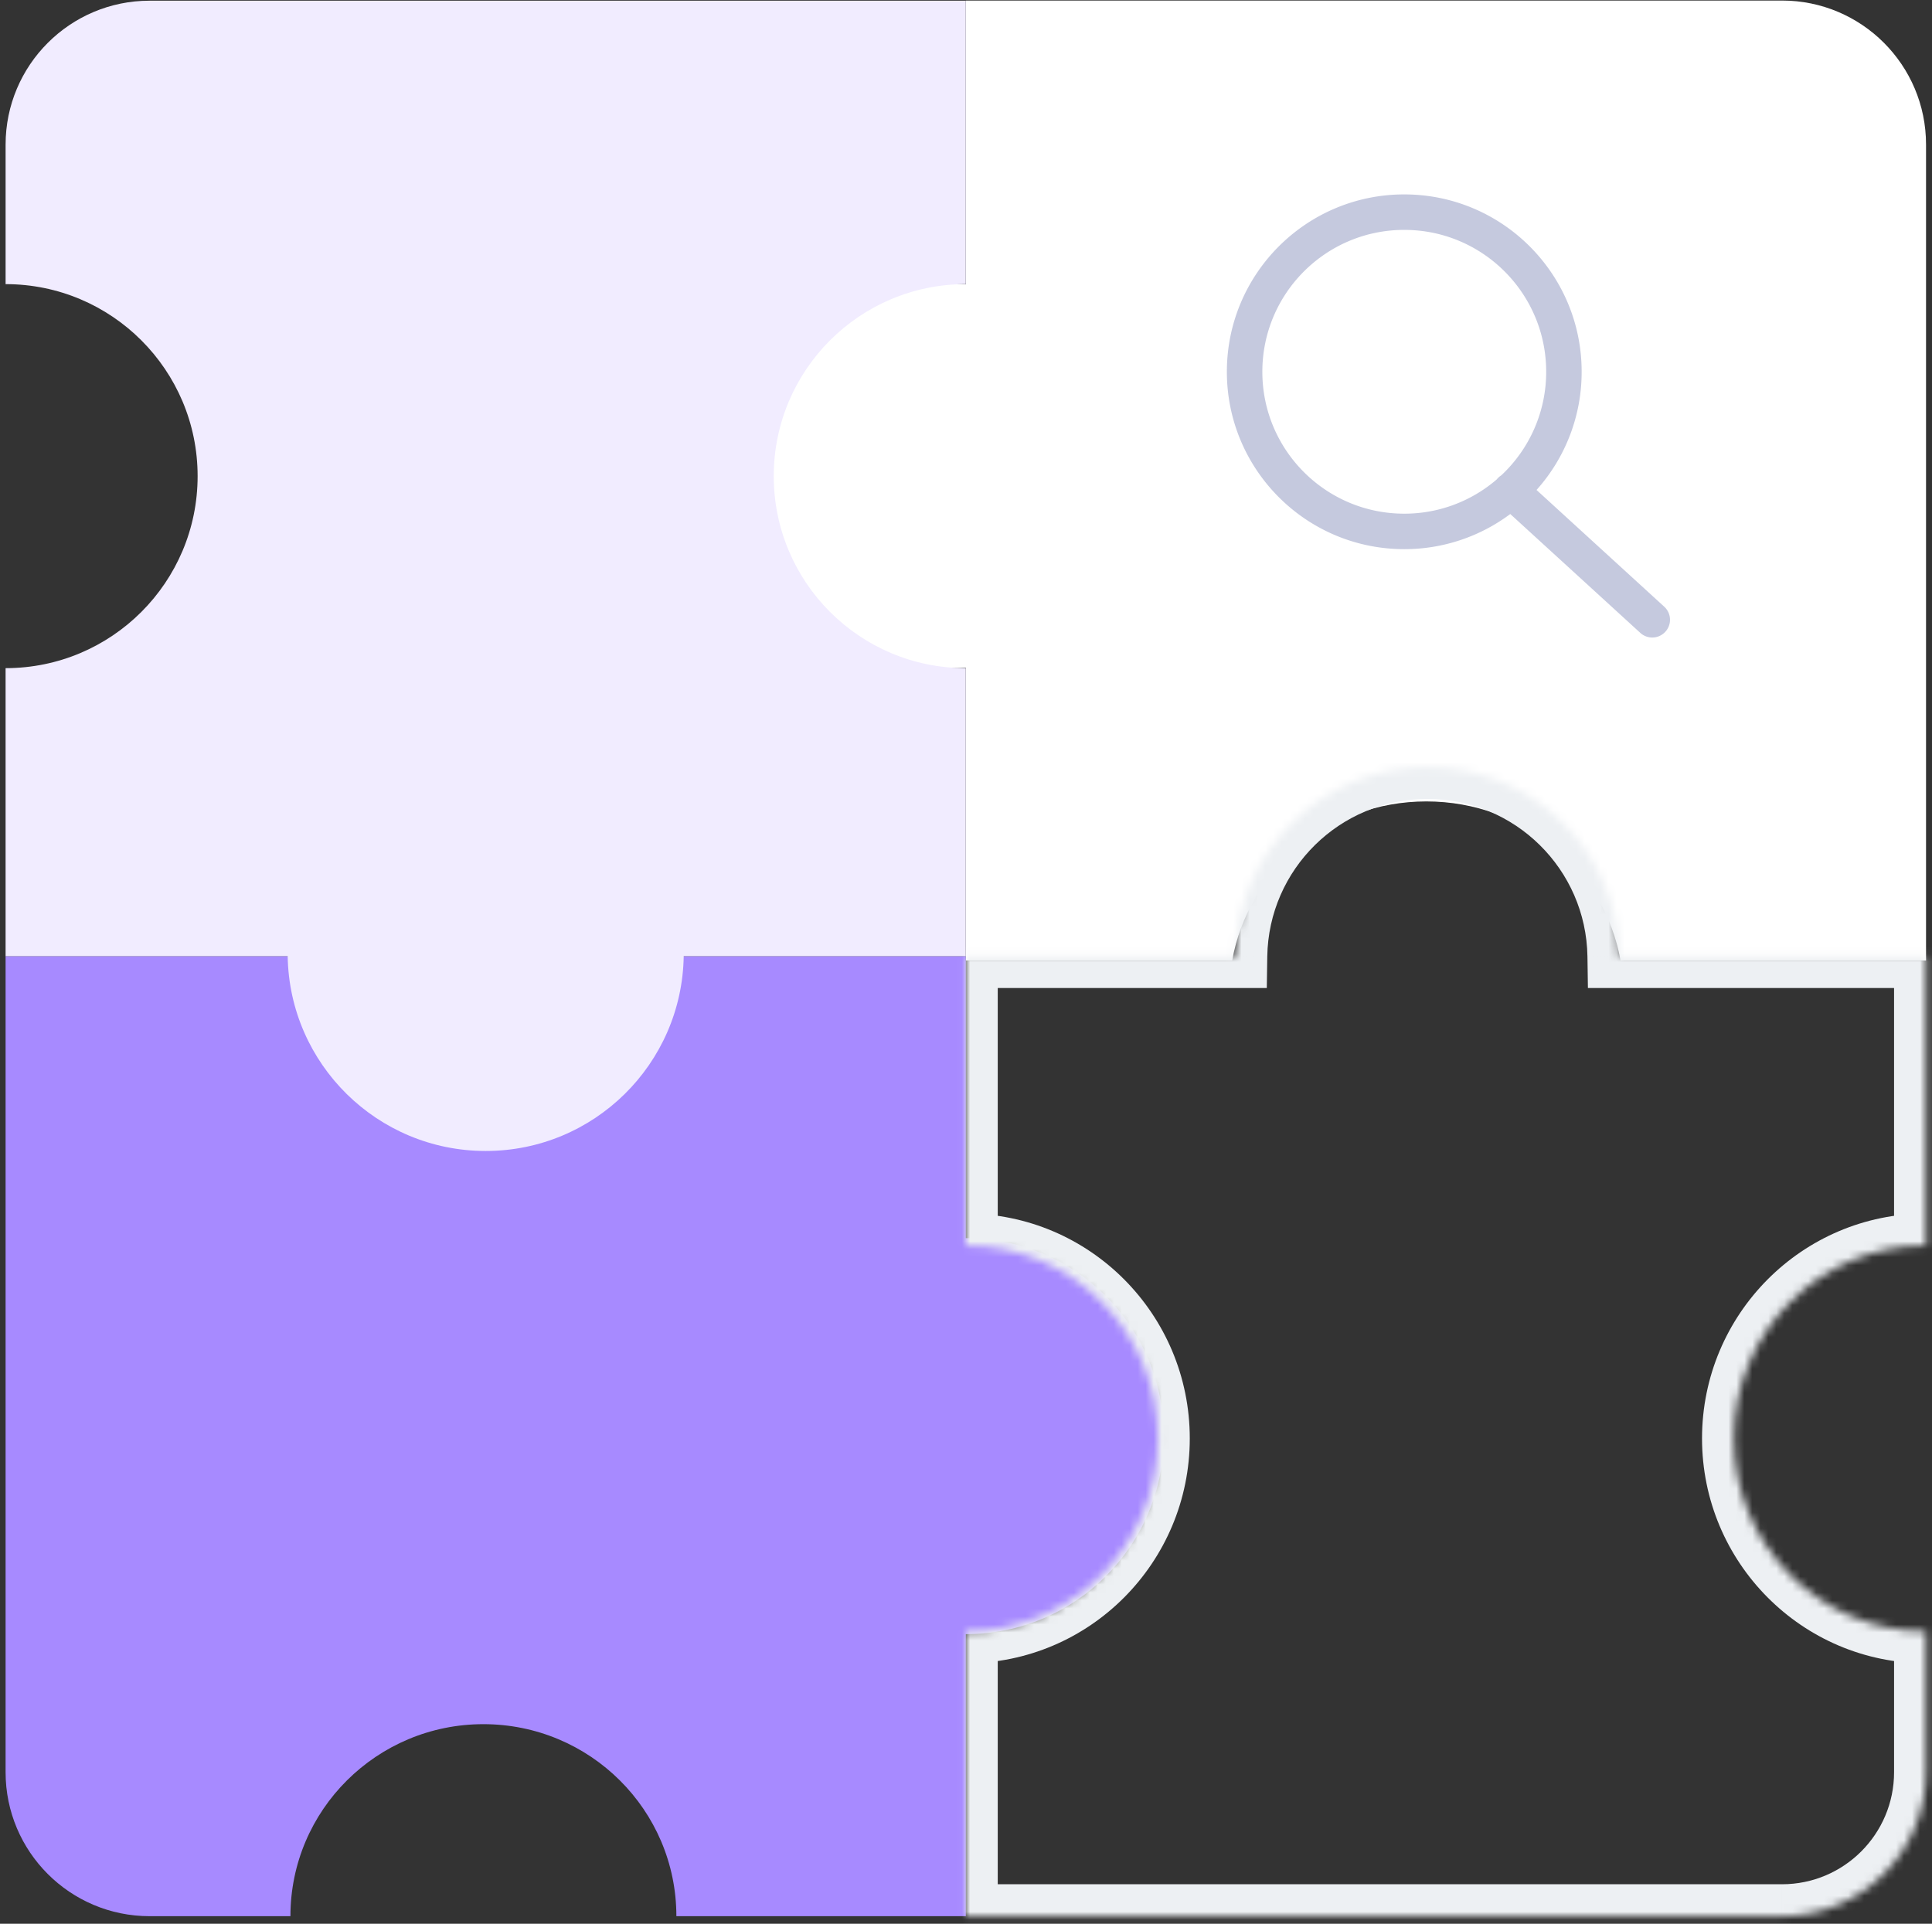
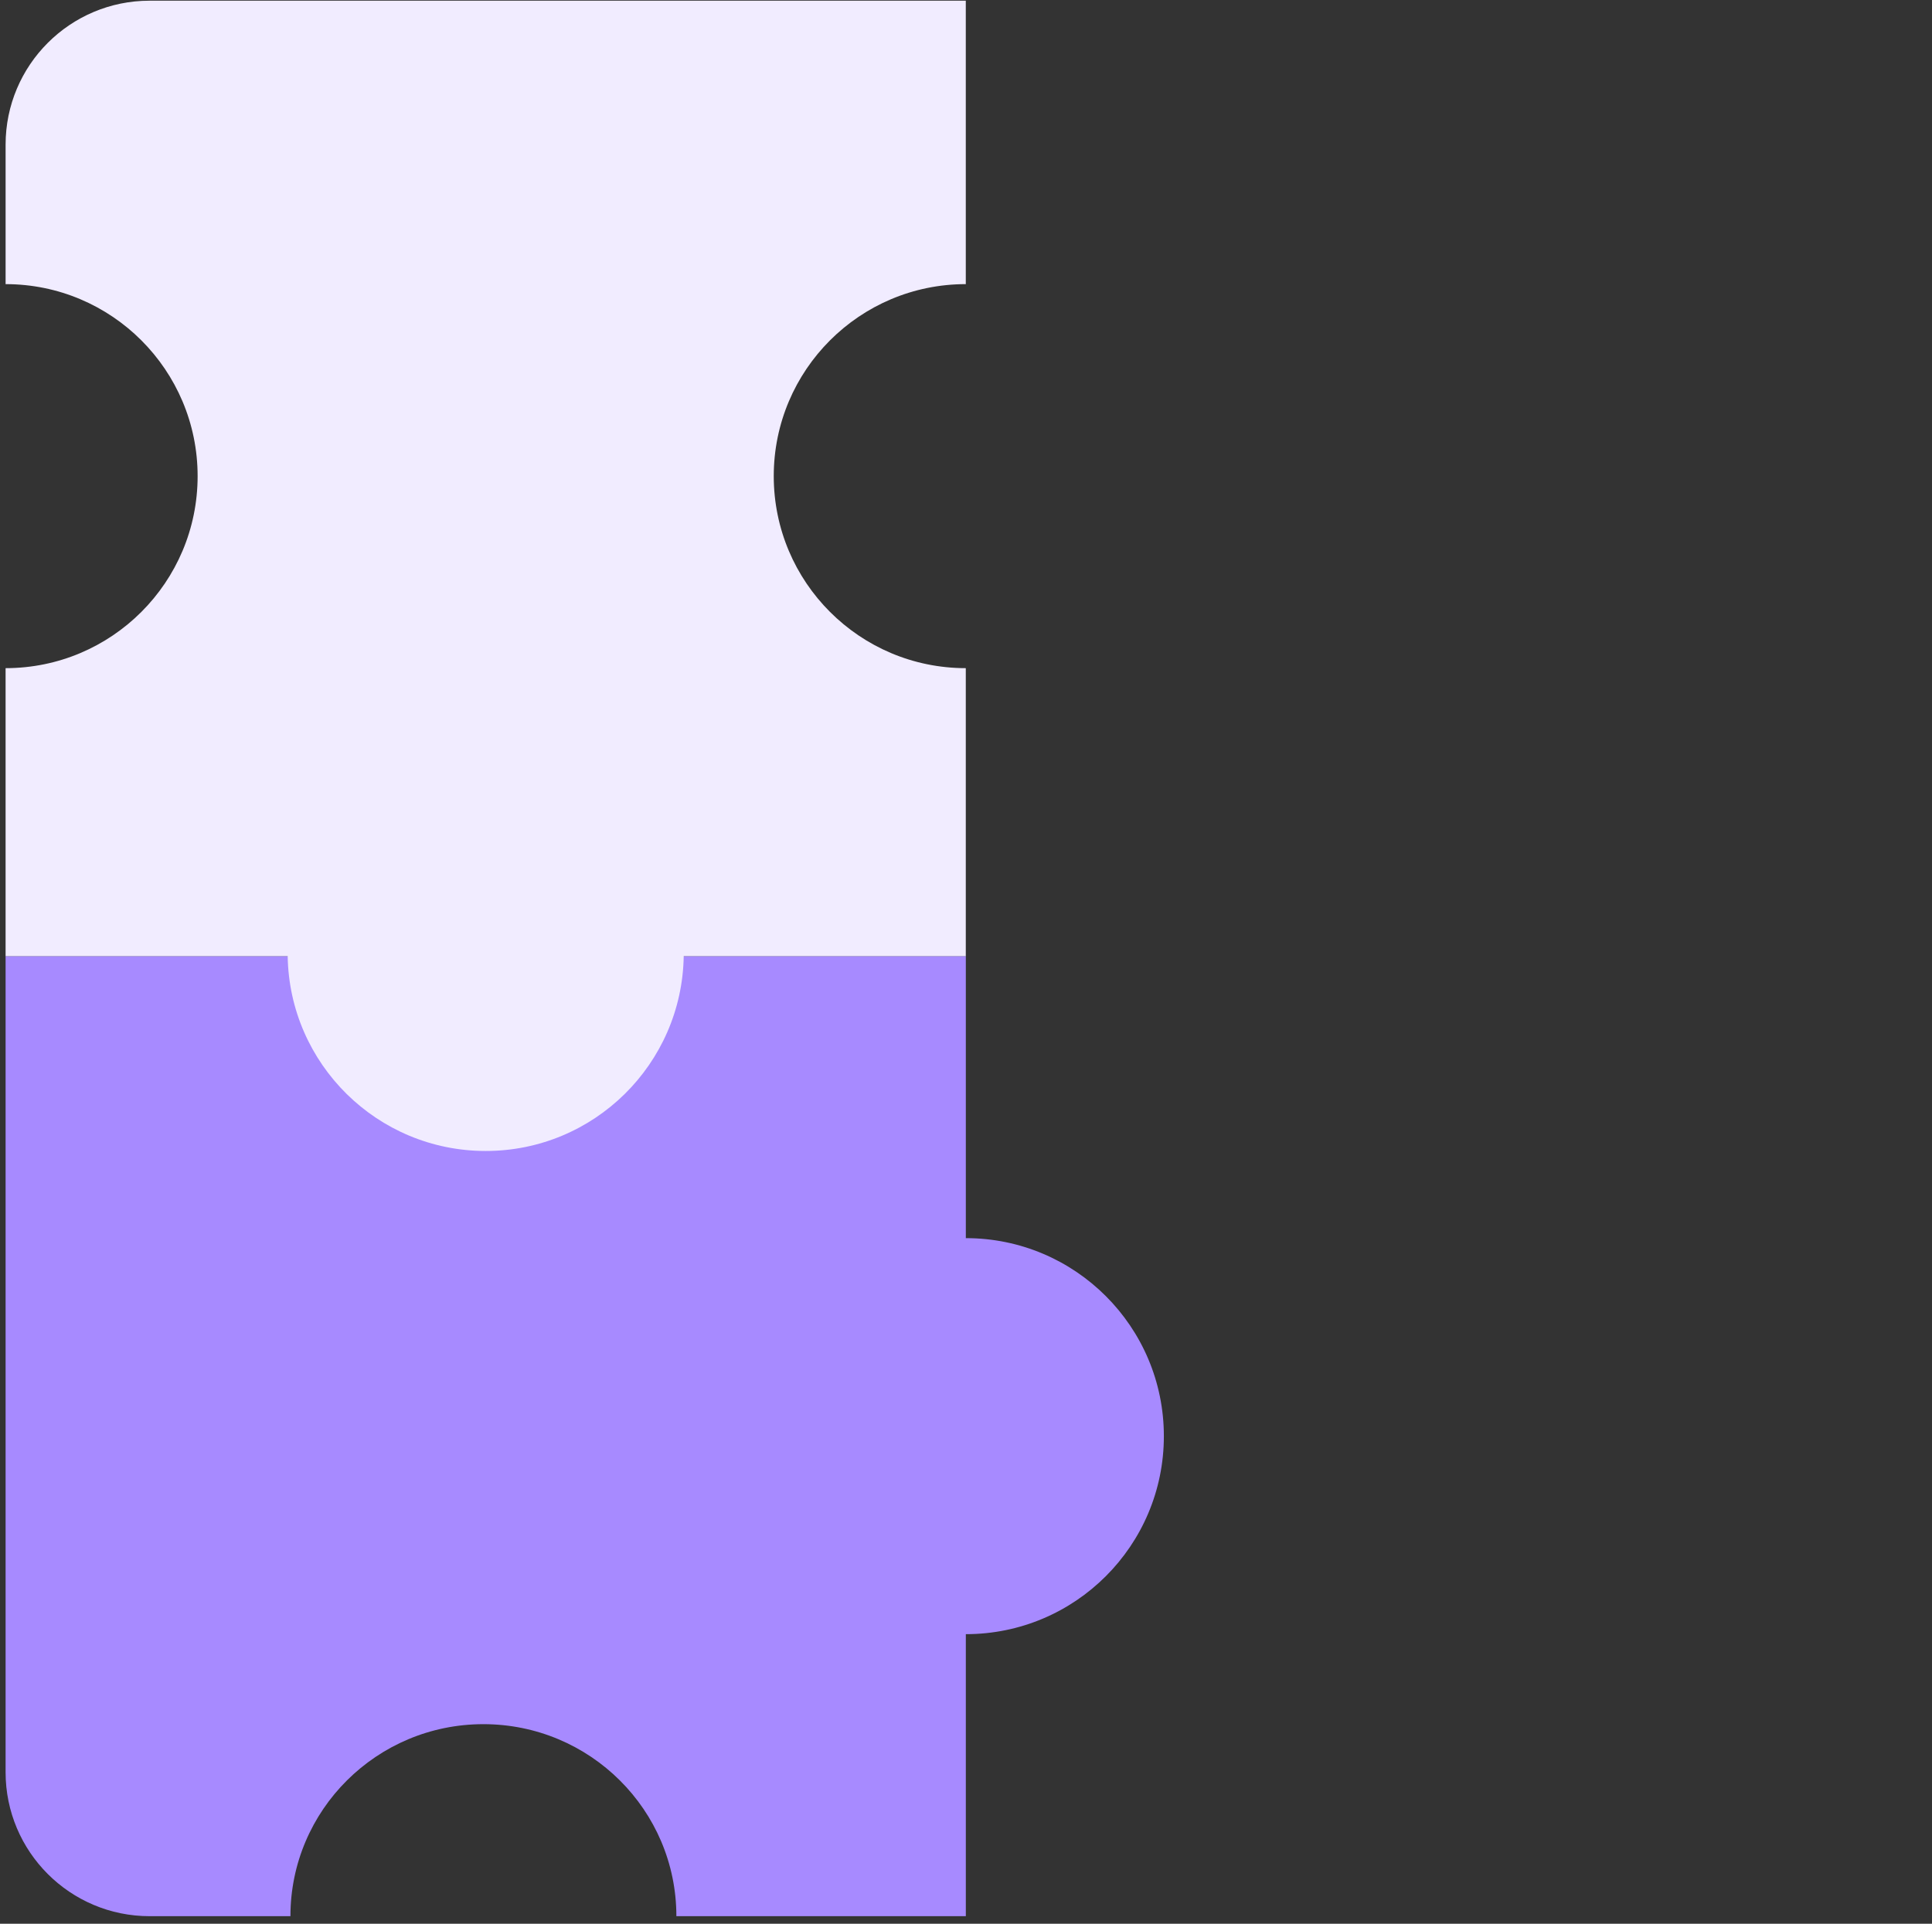
<svg xmlns="http://www.w3.org/2000/svg" width="242" height="241" fill="none" viewBox="0 0 242 241">
  <rect x="0" y="0" width="242" height="241" fill="#333333" stroke="none" />
-   <path fill="#fff" fill-rule="evenodd" d="M241.253 120.343h-38.264c-2.001-11.327-12.13-19.944-24.324-19.944s-22.322 8.617-24.324 19.944h-33.362V83.657c-.46.026-.922.04-1.388.04-13.285 0-24.055-10.77-24.055-24.055s10.77-24.055 24.055-24.055c.466 0 .928.013 1.388.04V.068h102.233c9.963 0 18.041 8.077 18.041 18.041v102.233z" clip-rule="evenodd" />
-   <path fill="#C5C9DE" fill-rule="evenodd" d="M175.896 68.796c-12.272 0-22.22-9.95-22.22-22.222 0-12.27 9.949-22.219 22.22-22.219 12.271 0 22.22 9.949 22.22 22.22a22.142 22.142 0 01-5.651 14.806l16.039 14.663a2.223 2.223 0 01-2.999 3.28l-16.331-14.93a22.122 22.122 0 01-13.278 4.402zm12.152-9.246a2.233 2.233 0 00-.564.506 17.707 17.707 0 01-11.587 4.296c-9.818 0-17.777-7.96-17.777-17.778 0-9.816 7.96-17.775 17.777-17.775 9.816 0 17.776 7.96 17.776 17.775a17.73 17.73 0 01-5.625 12.976z" clip-rule="evenodd" />
  <path fill="#A78AFF" fill-rule="evenodd" d="M120.979 204.723v35.33H84.722c0-13.285-10.822-24.055-24.171-24.055-13.35 0-24.172 10.77-24.172 24.055H18.742C8.778 240.053.7 231.976.7 222.012V119.779h35.678c0 13.285 10.822 24.055 24.172 24.055 13.349 0 24.17-10.77 24.17-24.055h36.258v35.331c13.7 0 24.806 11.106 24.806 24.806 0 13.7-11.106 24.807-24.806 24.807z" clip-rule="evenodd" />
  <path fill="#F1ECFF" fill-rule="evenodd" d="M36.035 119.786H.7V83.704c13.285 0 24.054-10.77 24.054-24.055S13.985 35.595.701 35.595V18.128C.7 8.164 8.778.087 18.74.087h102.234v35.508c-13.285 0-24.055 10.77-24.055 24.054 0 13.285 10.77 24.055 24.055 24.055v36.082H85.641c-.214 13.515-11.237 24.405-24.803 24.405s-24.589-10.89-24.803-24.405z" clip-rule="evenodd" />
  <mask id="a" fill="#fff">
-     <path fill-rule="evenodd" d="M154.737 119.775c.198-13.114 10.891-23.684 24.052-23.684 13.162 0 23.854 10.57 24.052 23.684h38.408v36.256c-13.285.001-24.055 10.822-24.055 24.171 0 13.35 10.77 24.171 24.055 24.171v17.639c0 9.964-8.078 18.041-18.041 18.041H120.975v-35.68c13.285 0 24.055-10.821 24.055-24.171 0-13.349-10.77-24.171-24.055-24.171v-36.256h33.762z" clip-rule="evenodd" />
-   </mask>
-   <path fill="#EDF0F3" d="M154.737 119.775v4h3.94l.06-3.94-4-.06zm48.104 0l-3.999.06.059 3.94h3.94v-4zm38.408 0h4v-4h-4v4zm0 36.256v4h4v-4h-4zm0 48.342h4v-3.999l-4-.001v4zm-120.274 35.68h-4v4h4v-4zm0-35.68v-4h-4v4h4zm0-48.342h-4v4h4v-4zm0-36.256v-4h-4v4h4zm37.762.06c.165-10.932 9.08-19.744 20.052-19.744v-8c-15.35 0-27.82 12.327-28.051 27.623l7.999.121zm20.052-19.744c10.973 0 19.888 8.812 20.053 19.744l7.999-.121c-.231-15.296-12.702-27.623-28.052-27.623v8zm24.052 23.684h38.408v-8h-38.408v8zm34.408-4v36.256h8v-36.256h-8zm4 32.256c-15.513.001-28.055 12.631-28.055 28.171h8c0-11.158 8.997-20.17 20.055-20.171v-8zm-28.055 28.171c0 15.54 12.542 28.171 28.055 28.171v-8c-11.058 0-20.055-9.012-20.055-20.171h-8zm24.055 24.171v17.639h8v-17.639h-8zm0 17.639c0 7.755-6.287 14.041-14.041 14.041v8c12.173 0 22.041-9.868 22.041-22.041h-8zm-14.041 14.041H120.975v8h102.233v-8zm-98.233 4v-35.68h-8v35.68h8zm-4-31.68v-8 8zm0 0c15.512 0 28.055-12.63 28.055-28.171h-8c0 11.159-8.997 20.171-20.055 20.171v8zm28.055-28.171c0-15.54-12.543-28.171-28.055-28.171v8c11.058 0 20.055 9.013 20.055 20.171h8zm-28.055-28.171v8-8zm4 4v-36.256h-8v36.256h8zm-4-32.256h33.762v-8h-33.762v8z" mask="url(#a)" />
+     </mask>
</svg>